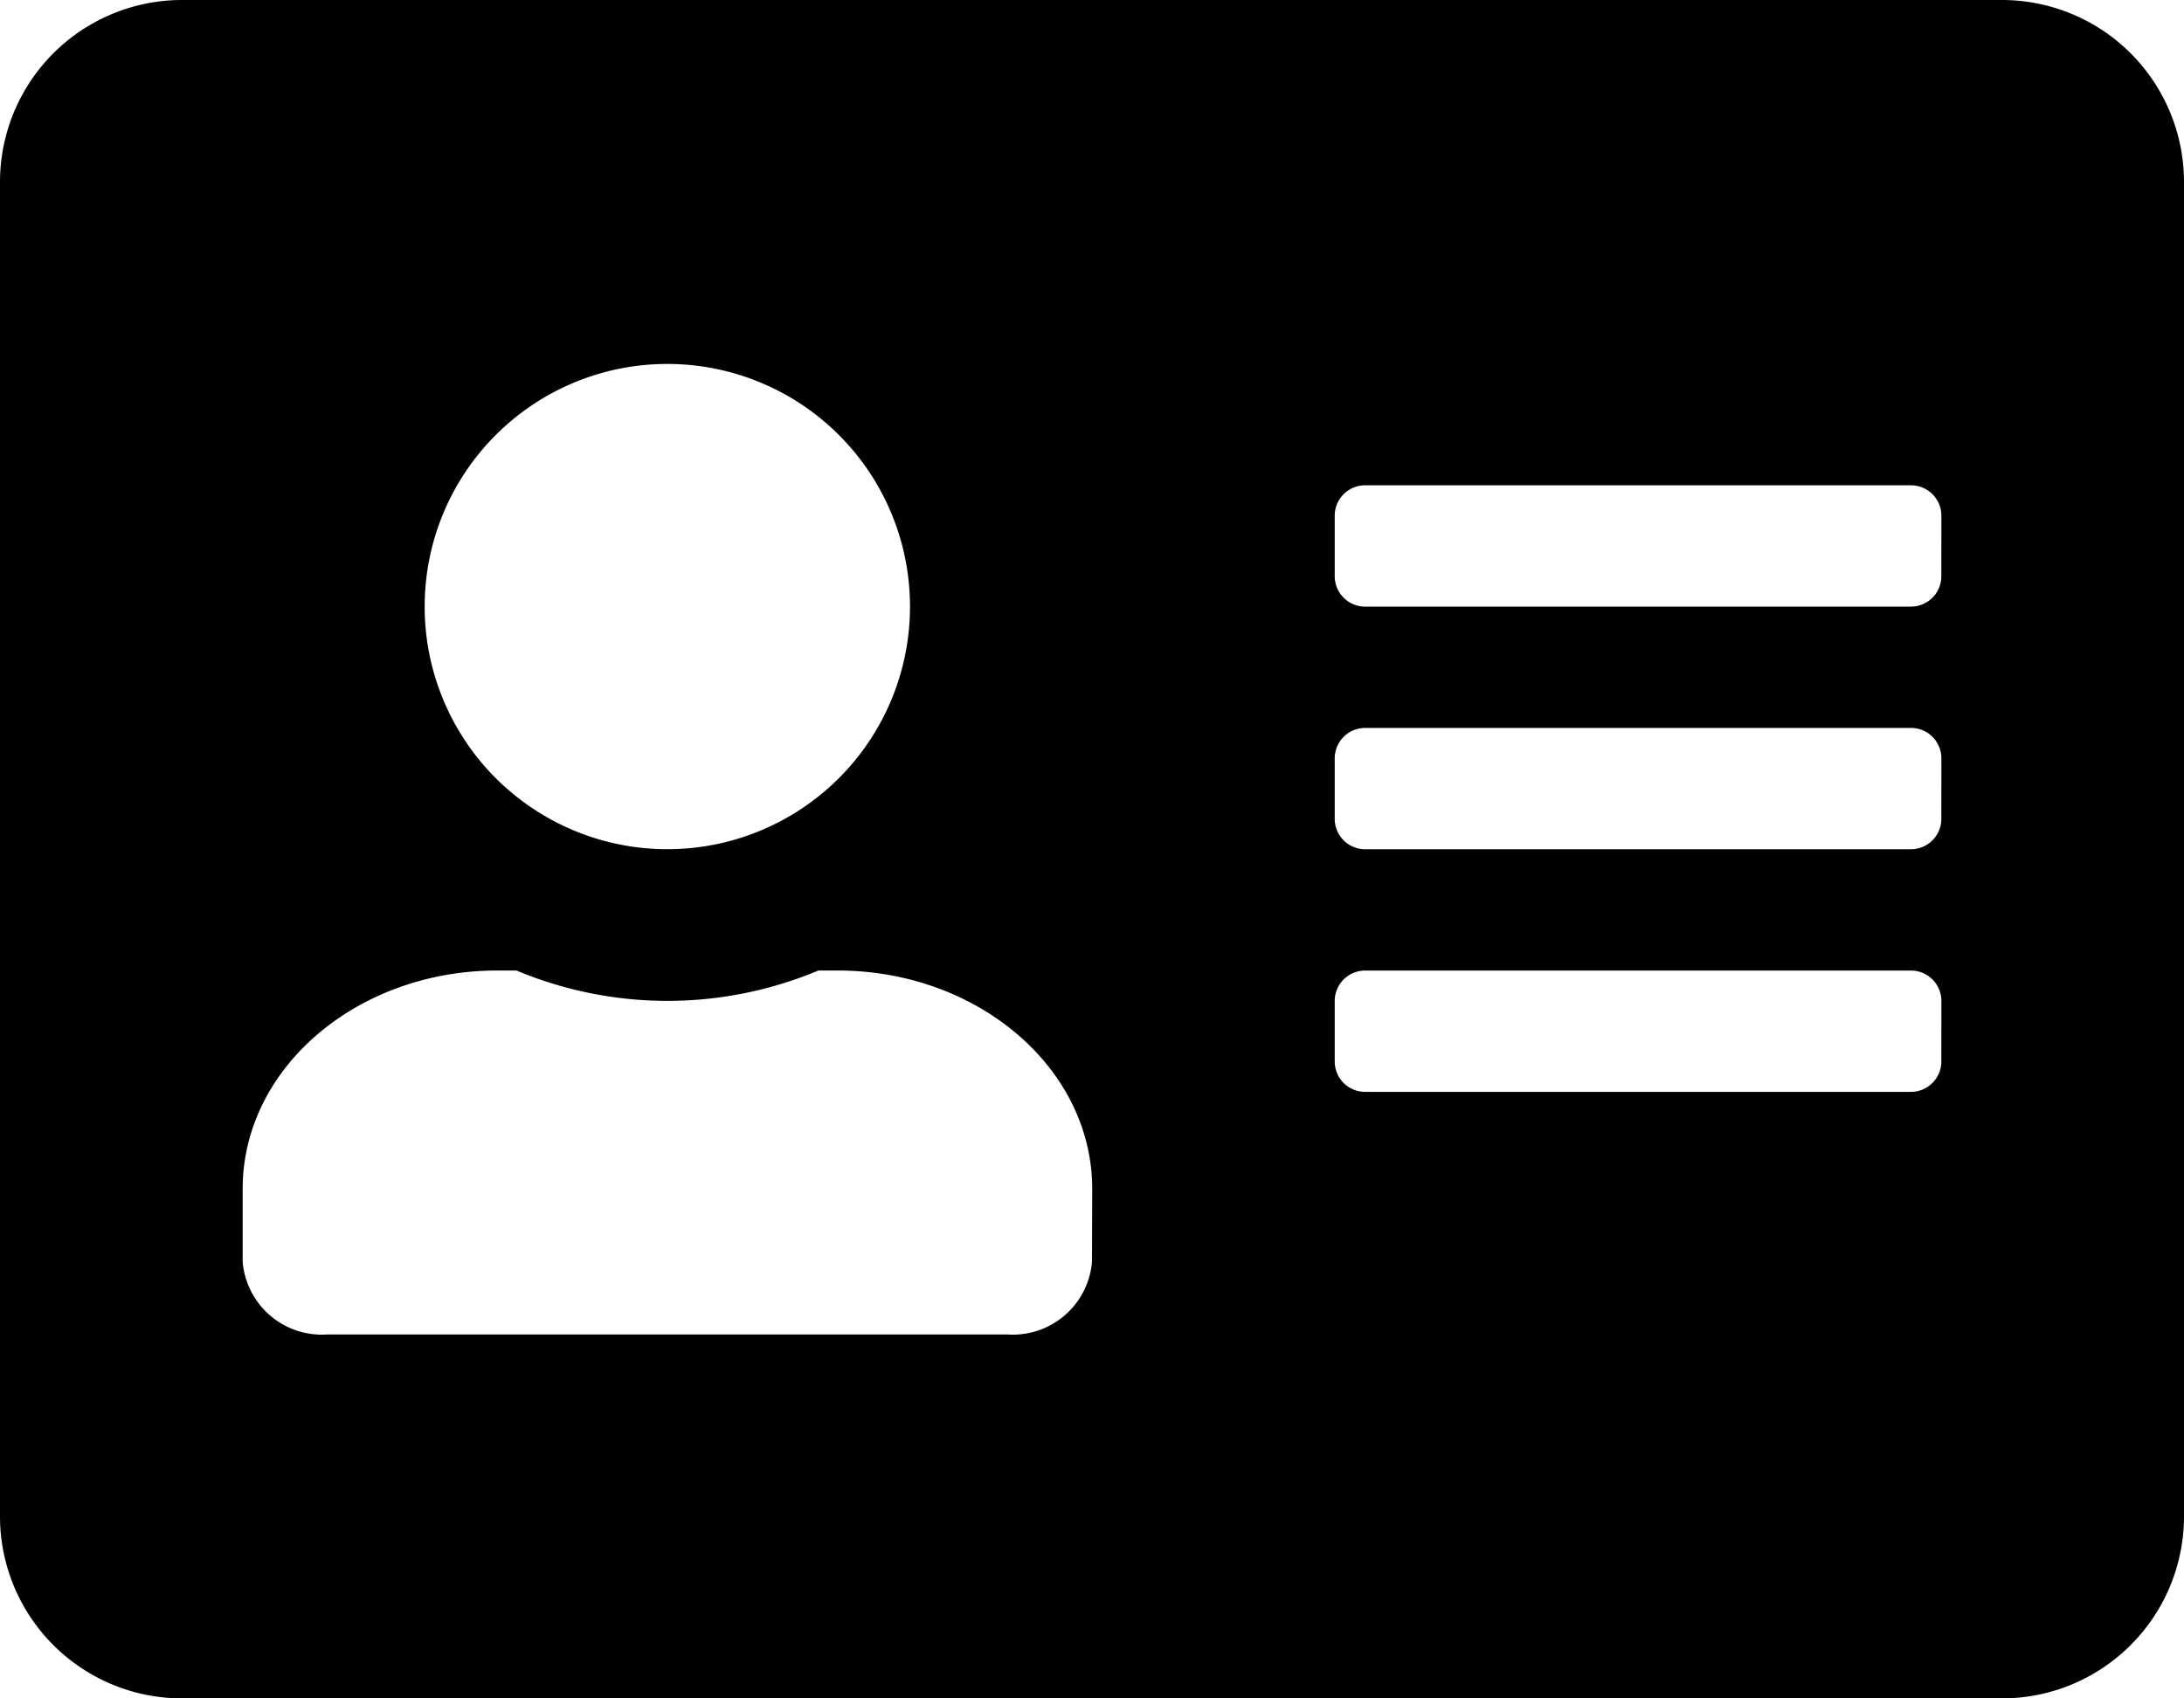
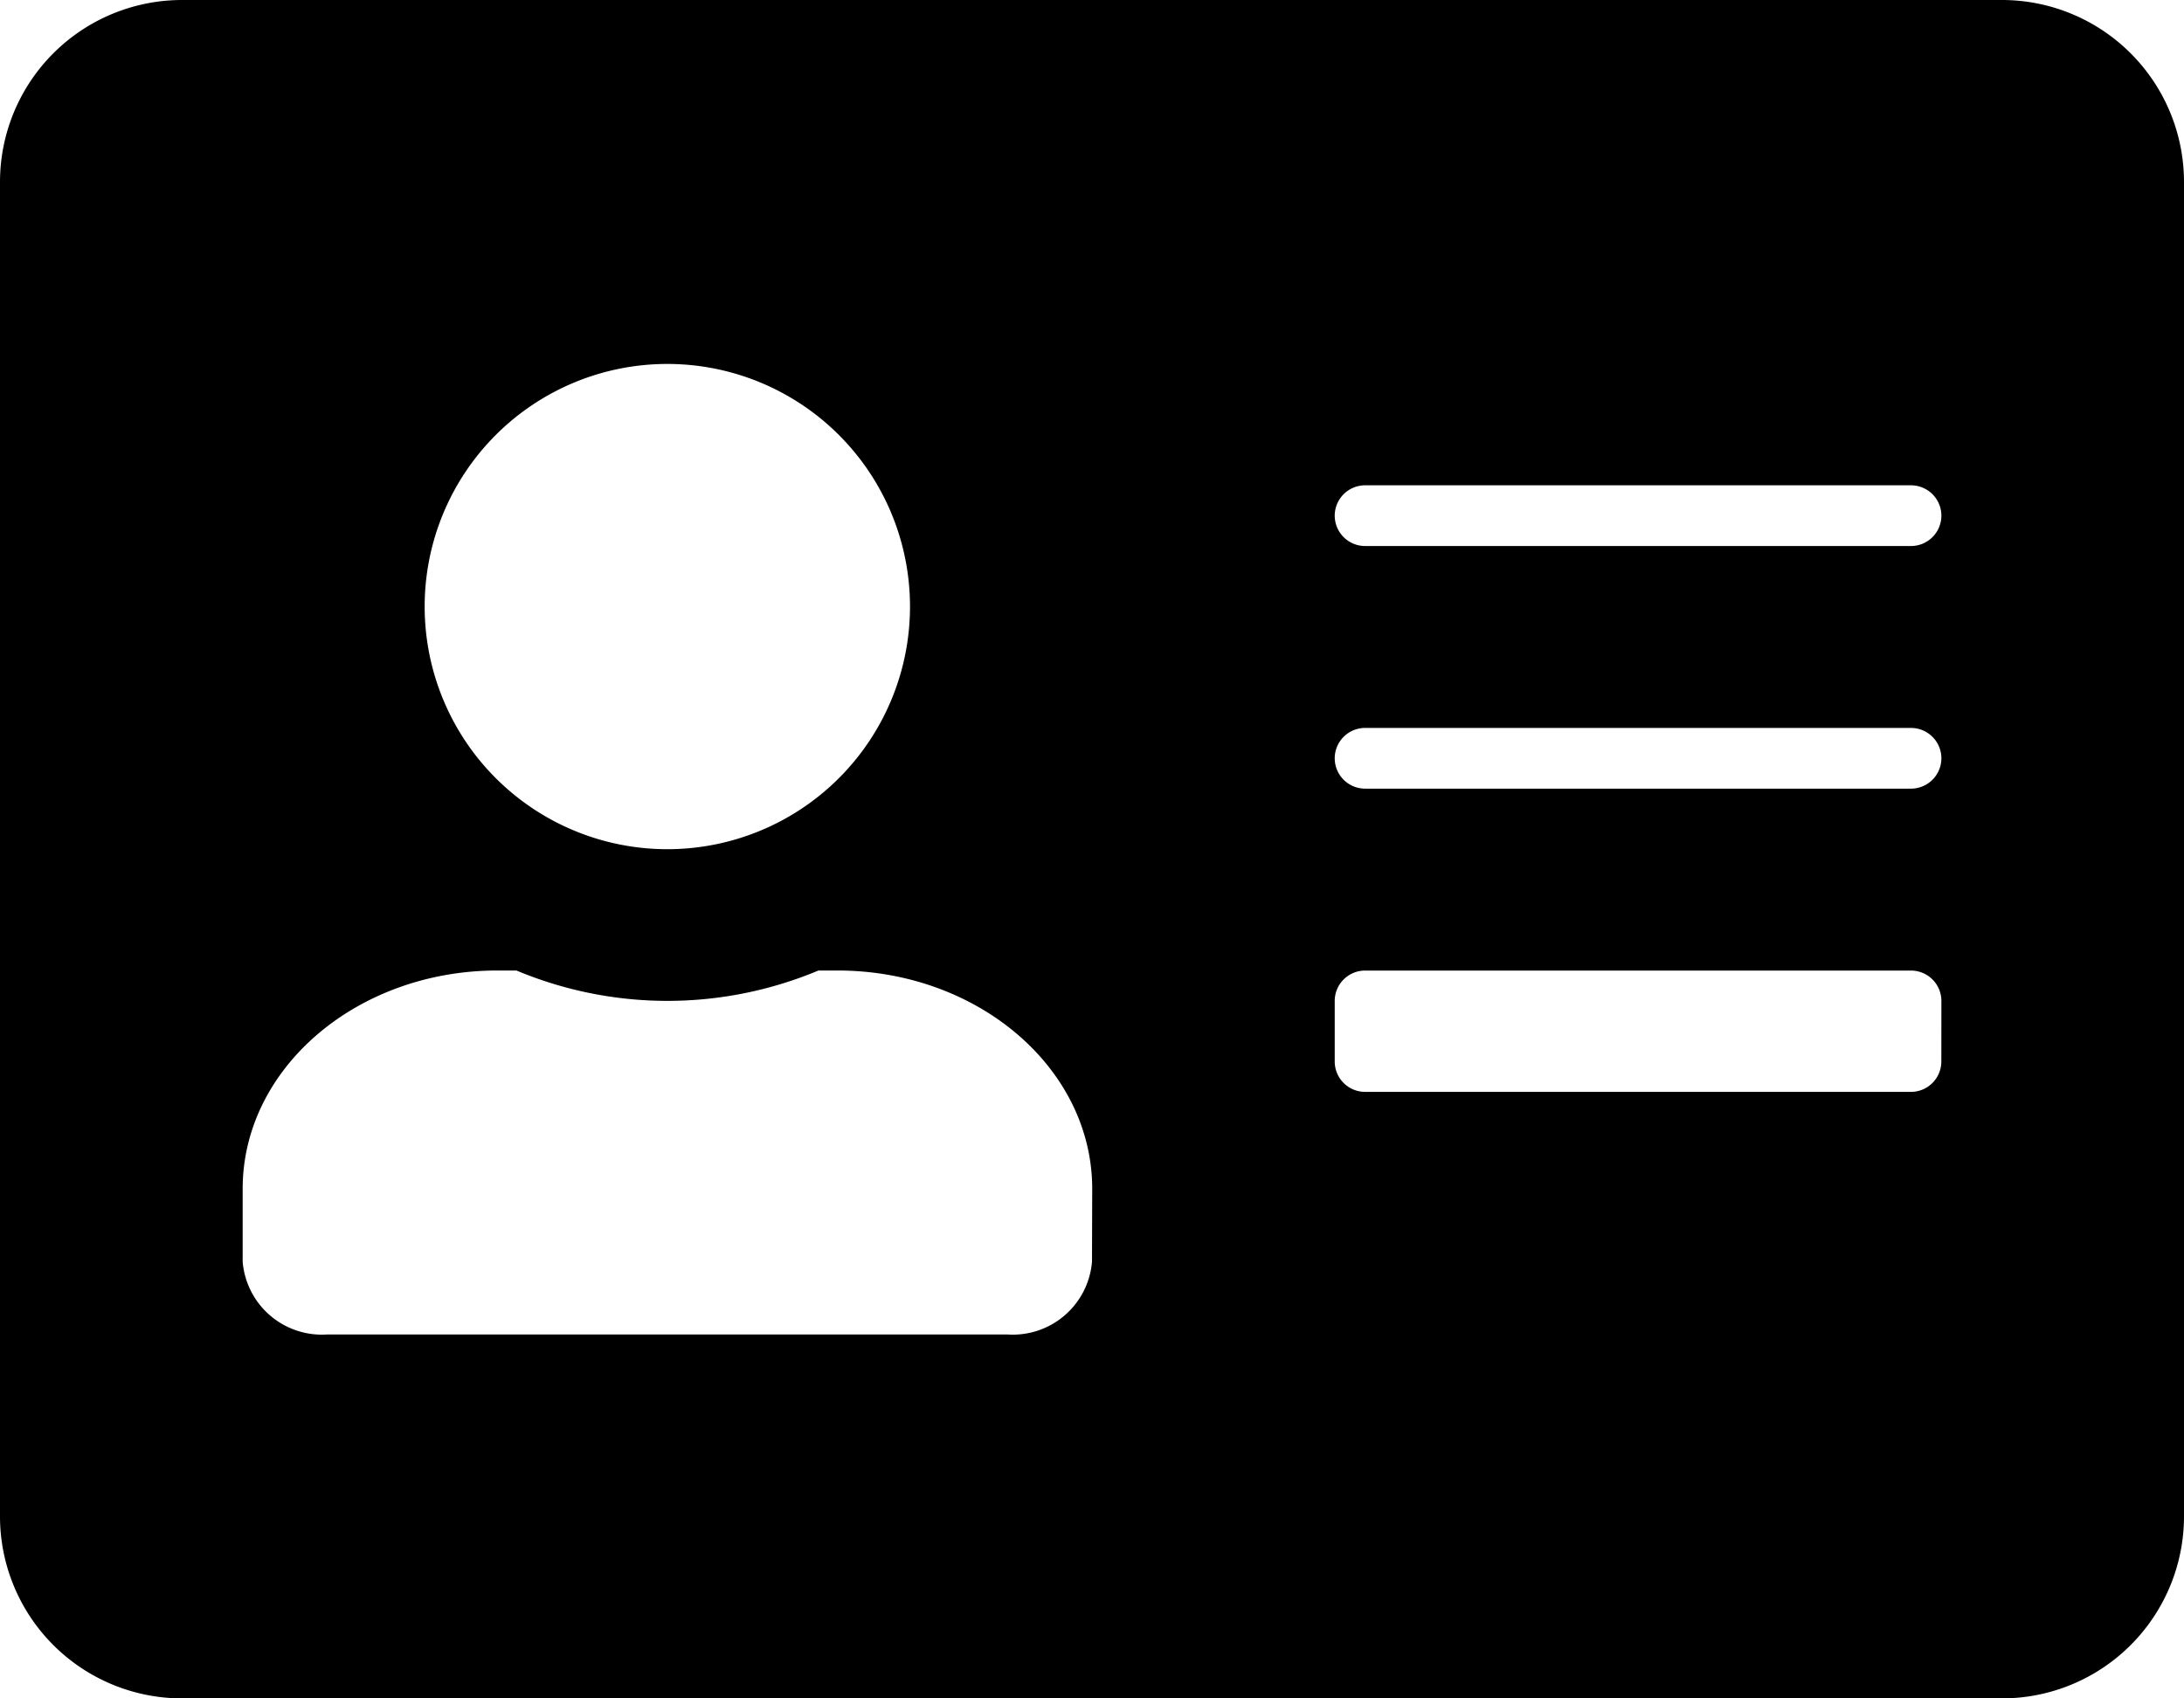
<svg xmlns="http://www.w3.org/2000/svg" width="40.5" height="31.5" viewBox="0 0 40.5 31.5">
-   <path id="Icon_awesome-address-card" data-name="Icon awesome-address-card" d="M37.125,2.25H3.375A3.376,3.376,0,0,0,0,5.625v24.75A3.376,3.376,0,0,0,3.375,33.75h33.75A3.376,3.376,0,0,0,40.5,30.375V5.625A3.376,3.376,0,0,0,37.125,2.25ZM12.375,9a4.5,4.5,0,1,1-4.5,4.5A4.5,4.5,0,0,1,12.375,9ZM20.25,25.65A1.474,1.474,0,0,1,18.675,27H6.075A1.474,1.474,0,0,1,4.5,25.65V24.3c0-2.236,2.116-4.05,4.725-4.05h.352a7.242,7.242,0,0,0,5.6,0h.352c2.609,0,4.725,1.814,4.725,4.05ZM36,21.938a.564.564,0,0,1-.562.563H25.313a.564.564,0,0,1-.562-.562V20.813a.564.564,0,0,1,.563-.562H35.438a.564.564,0,0,1,.563.563Zm0-4.5a.564.564,0,0,1-.562.563H25.313a.564.564,0,0,1-.562-.562V16.313a.564.564,0,0,1,.563-.562H35.438a.564.564,0,0,1,.563.563Zm0-4.5a.564.564,0,0,1-.562.563H25.313a.564.564,0,0,1-.562-.562V11.813a.564.564,0,0,1,.563-.562H35.438a.564.564,0,0,1,.563.563Z" transform="translate(0 -2.25)" />
+   <path id="Icon_awesome-address-card" data-name="Icon awesome-address-card" d="M37.125,2.25H3.375A3.376,3.376,0,0,0,0,5.625v24.75A3.376,3.376,0,0,0,3.375,33.75h33.75A3.376,3.376,0,0,0,40.5,30.375V5.625A3.376,3.376,0,0,0,37.125,2.25ZM12.375,9a4.5,4.5,0,1,1-4.5,4.5A4.5,4.5,0,0,1,12.375,9ZM20.25,25.65A1.474,1.474,0,0,1,18.675,27H6.075A1.474,1.474,0,0,1,4.5,25.65V24.3c0-2.236,2.116-4.05,4.725-4.05h.352a7.242,7.242,0,0,0,5.6,0h.352c2.609,0,4.725,1.814,4.725,4.05ZM36,21.938a.564.564,0,0,1-.562.563H25.313a.564.564,0,0,1-.562-.562V20.813a.564.564,0,0,1,.563-.562H35.438a.564.564,0,0,1,.563.563m0-4.5a.564.564,0,0,1-.562.563H25.313a.564.564,0,0,1-.562-.562V16.313a.564.564,0,0,1,.563-.562H35.438a.564.564,0,0,1,.563.563Zm0-4.5a.564.564,0,0,1-.562.563H25.313a.564.564,0,0,1-.562-.562V11.813a.564.564,0,0,1,.563-.562H35.438a.564.564,0,0,1,.563.563Z" transform="translate(0 -2.25)" />
</svg>